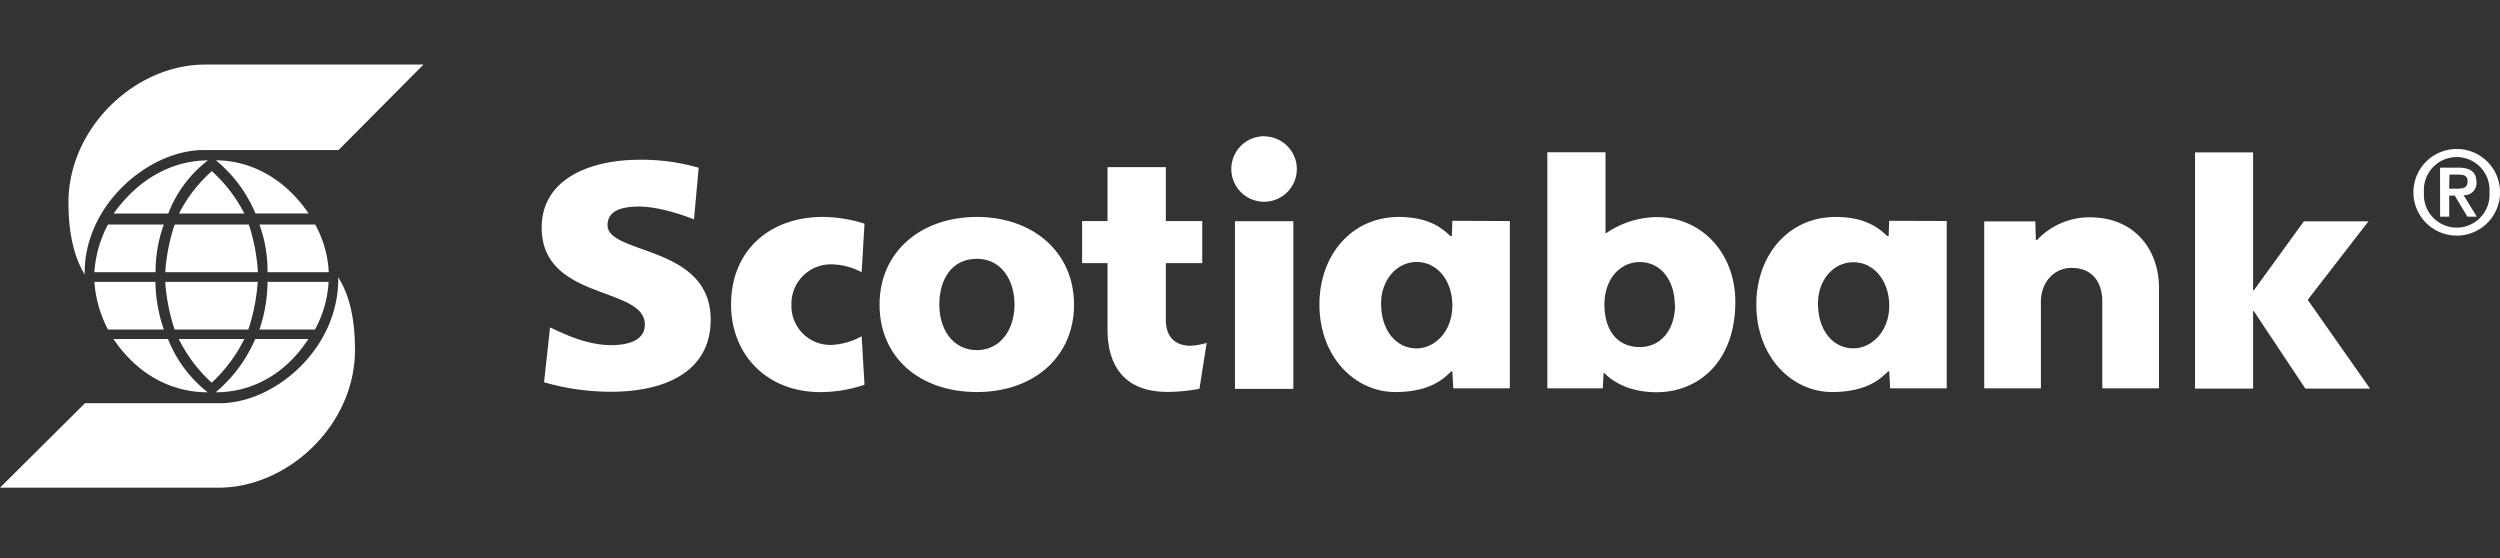
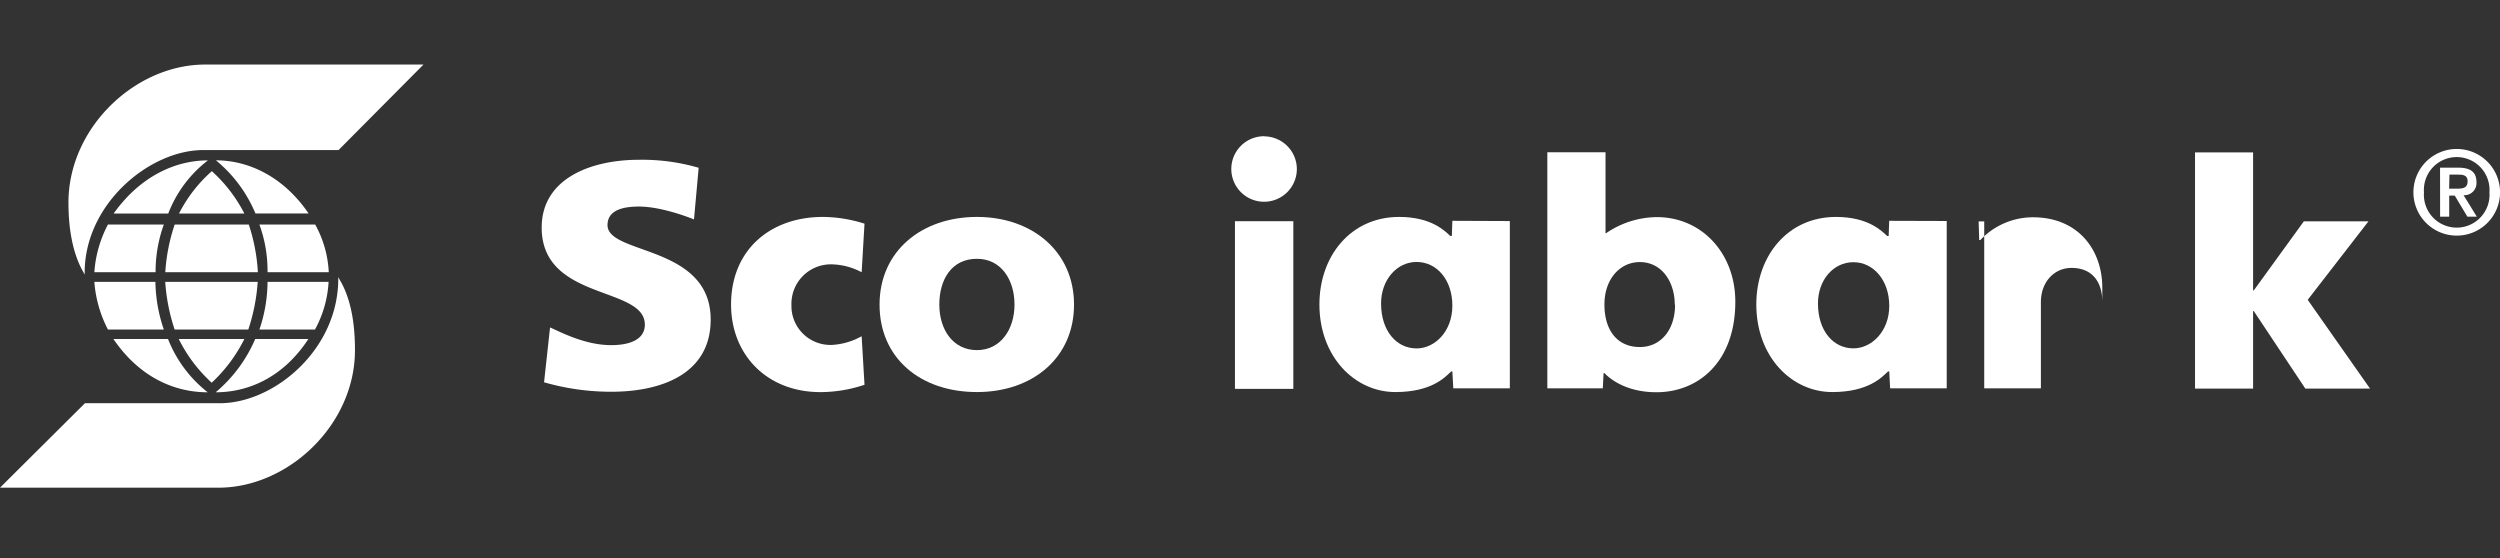
<svg xmlns="http://www.w3.org/2000/svg" id="Layer_1" data-name="Layer 1" viewBox="0 0 412 92">
  <rect x="0" y="0" width="412" height="92" fill="#333333" stroke="none" />
  <defs>
    <style>.cls-1{fill:#fff;}</style>
  </defs>
  <title>Artboard 1 copy 4</title>
  <path class="cls-1" d="M161,64.61c-9.35,0-16.05-5.62-16.05-14.41S151.85,35.75,161,35.75s16,5.74,16,14.45S170.25,64.61,161,64.61Zm0-6.91c3.9,0,6.19-3.42,6.19-7.5S165,42.65,161,42.65c-4.19,0-6.2,3.42-6.2,7.55S157.06,57.7,161,57.7Z" />
  <path class="cls-1" d="M255,64V25.09h9.59V38.43h.1a15,15,0,0,1,8.34-2.65c7.46,0,12.95,6,12.95,13.94,0,9.92-6.09,14.92-13,14.92-5.24,0-7.9-2.44-8.56-3.15h-.15L264.14,64Zm21-13.81c0-3.69-2.1-7-5.77-7-3.22,0-5.82,2.76-5.82,7s2.12,7,5.82,7C273.62,57.21,276.05,54.44,276.05,50.21Z" />
  <path class="cls-1" d="M203.52,36.45h9.62V64.08h-9.62Zm4.81-14a5.4,5.4,0,1,0,5.39,5.39A5.41,5.41,0,0,0,208.33,22.47Z" />
-   <path class="cls-1" d="M327,64h9.34V49.78c0-3.34,2.22-5.63,5.05-5.63,3.24,0,5.07,2.11,5.07,5.63V64h9.34V47.42c0-6.26-4-11.61-11.41-11.61a11.89,11.89,0,0,0-8.68,3.74h-.2l-.09-3.06H327Z" />
+   <path class="cls-1" d="M327,64h9.34V49.78c0-3.34,2.22-5.63,5.05-5.63,3.24,0,5.07,2.11,5.07,5.63V64V47.42c0-6.26-4-11.61-11.41-11.61a11.89,11.89,0,0,0-8.68,3.74h-.2l-.09-3.06H327Z" />
  <polygon class="cls-1" points="361.74 64.04 371.31 64.04 371.31 51.26 371.42 51.26 379.92 64.04 390.58 64.04 380.31 49.41 390.32 36.48 379.67 36.48 371.42 47.86 371.31 47.86 371.31 25.12 361.74 25.12 361.74 64.04" />
  <path class="cls-1" d="M142.47,36.86a23.16,23.16,0,0,0-6.86-1.11c-8.65,0-15.13,5.42-15.13,14.44,0,8.19,5.82,14.43,14.75,14.43a23,23,0,0,0,7.24-1.21l-.47-8a11.3,11.3,0,0,1-4.86,1.43,6.42,6.42,0,0,1-6.71-6.6,6.5,6.5,0,0,1,6.82-6.67A10.85,10.85,0,0,1,142,44.87Z" />
  <path class="cls-1" d="M248.82,36.43V64H239.5l-.15-2.78h-.2c-1,.93-3.18,3.39-9.2,3.39-6.67,0-12.51-5.8-12.51-14.44,0-8,5.18-14.42,13.13-14.42,5.4,0,7.61,2.38,8.44,3.14h.25l.09-2.5ZM227.6,50c0,4.56,2.55,7.42,5.86,7.42,3,0,5.89-2.8,5.89-7.05s-2.57-7.2-5.89-7.2S227.6,46.19,227.6,50Z" />
  <path class="cls-1" d="M320.82,36.42V64h-9.33l-.14-2.79h-.2c-1,.93-3.19,3.4-9.2,3.4-6.68,0-12.51-5.8-12.51-14.44,0-8,5.18-14.42,13.12-14.42,5.4,0,7.61,2.38,8.44,3.14h.25l.09-2.5ZM299.6,50c0,4.56,2.55,7.41,5.84,7.41,3,0,5.91-2.8,5.91-7s-2.58-7.2-5.91-7.2S299.6,46.18,299.6,50Z" />
  <path class="cls-1" d="M89.66,63a39.91,39.91,0,0,0,11.09,1.56c8.2,0,16.37-2.9,16.37-11.89,0-12.35-17-10.64-17-15.57,0-2.51,2.62-3.06,5.19-3.06,3.56,0,8.06,1.71,9.06,2.12l.77-8.51a33.43,33.43,0,0,0-9.8-1.32c-8.09,0-16.07,3.16-16.07,11.17,0,12.13,17,9.6,17,16,0,2.44-2.44,3.38-5.56,3.38-4.29,0-8.32-2.15-10.06-2.92Z" />
-   <path class="cls-1" d="M198.86,56.51a11.44,11.44,0,0,1-2.66.47c-1.95,0-4.07-.91-4.07-4.28V43.36h6V36.43h-6V27.54h-9.61v8.89h-4.19v6.93h4.19V54.28c0,6,2.79,10.31,9.9,10.31a29.31,29.31,0,0,0,5.25-.52Z" />
  <path class="cls-1" d="M14,45.29c-2.23-3.55-2.72-8.28-2.72-11.9,0-12.34,11-22.75,22.51-22.75h36l-14,14.09H33.5c-8.95,0-19.78,9.07-19.54,20.56Zm13.73-10.1a20.07,20.07,0,0,1,6.54-8.76h0c-5.21,0-11.07,2.48-15.54,8.76Zm7.2-7a23.61,23.61,0,0,0-5.43,7H40.27a24.29,24.29,0,0,0-5.38-7ZM17.79,37a19.7,19.7,0,0,0-2.24,7.86H25.64A22.76,22.76,0,0,1,27,37Zm11,0a30.36,30.36,0,0,0-1.55,7.86H42.5A30.36,30.36,0,0,0,41,37Zm22.07-1.82c-4.28-6.28-10.14-8.76-15.28-8.76h0a22.53,22.53,0,0,1,6.52,8.76ZM42.75,37a22.27,22.27,0,0,1,1.34,7.86H54.18A17.93,17.93,0,0,0,51.94,37ZM18.69,55.87c4.47,6.54,10.33,8.78,15.54,8.78h0a20.83,20.83,0,0,1-6.54-8.78Zm16.2,7.2a25.14,25.14,0,0,0,5.38-7.2H29.46a24.41,24.41,0,0,0,5.43,7.2ZM27,54.31a25.37,25.37,0,0,1-1.39-7.86H15.55a20.31,20.31,0,0,0,2.24,7.86Zm13.92,0a31.48,31.48,0,0,0,1.55-7.86H27.23a31.48,31.48,0,0,0,1.55,7.86Zm1.14,1.56a23.51,23.51,0,0,1-6.52,8.78h0c5.14,0,11-2.24,15.28-8.78Zm9.85-1.56a18.44,18.44,0,0,0,2.24-7.86H44.09a24.68,24.68,0,0,1-1.34,7.86Zm3.83-8.78C56,57.45,45.23,66.45,36.23,66.45H14L0,80.37H36c11.48,0,22.5-10.34,22.5-22.67,0-3.63-.44-8.35-2.72-11.93Z" />
  <path class="cls-1" d="M397.73,31.7a7.14,7.14,0,1,1,7.13,7.13A7.14,7.14,0,0,1,397.73,31.7Zm12.53,0a5.41,5.41,0,1,0-10.79,0,5.41,5.41,0,1,0,10.79,0Zm-8.14-4.07h3c1.94,0,3,.67,3,2.37A2,2,0,0,1,406,32.17l2.18,3.54h-1.55l-2.09-3.48h-.91v3.48h-1.5Zm1.5,3.46H405c.88,0,1.66-.12,1.66-1.21s-.88-1.1-1.65-1.1h-1.34Z" />
</svg>